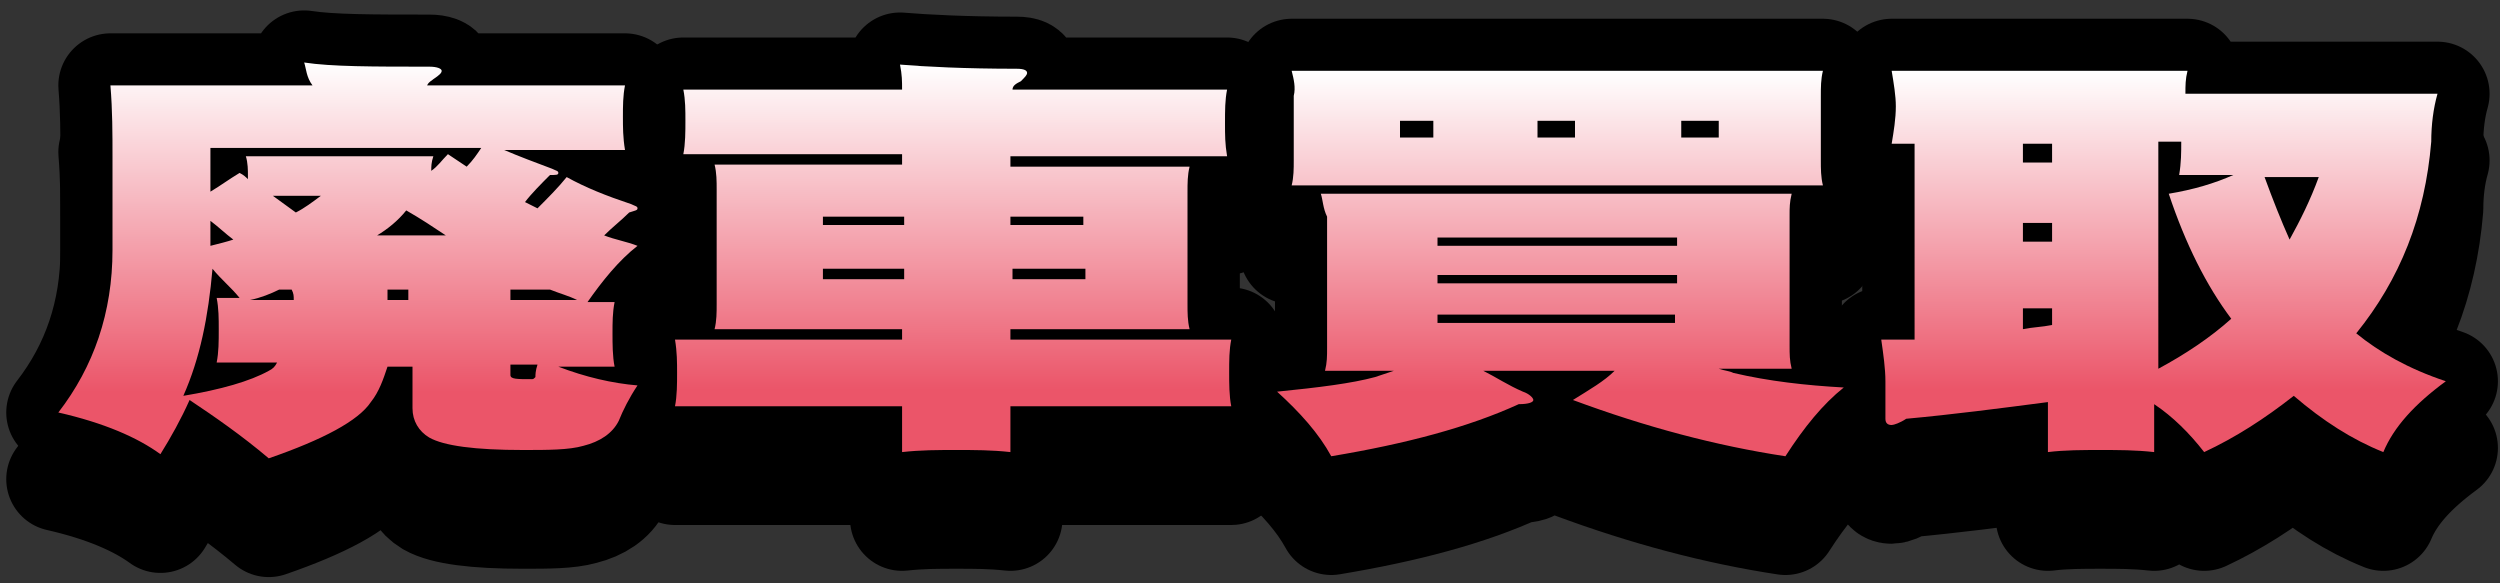
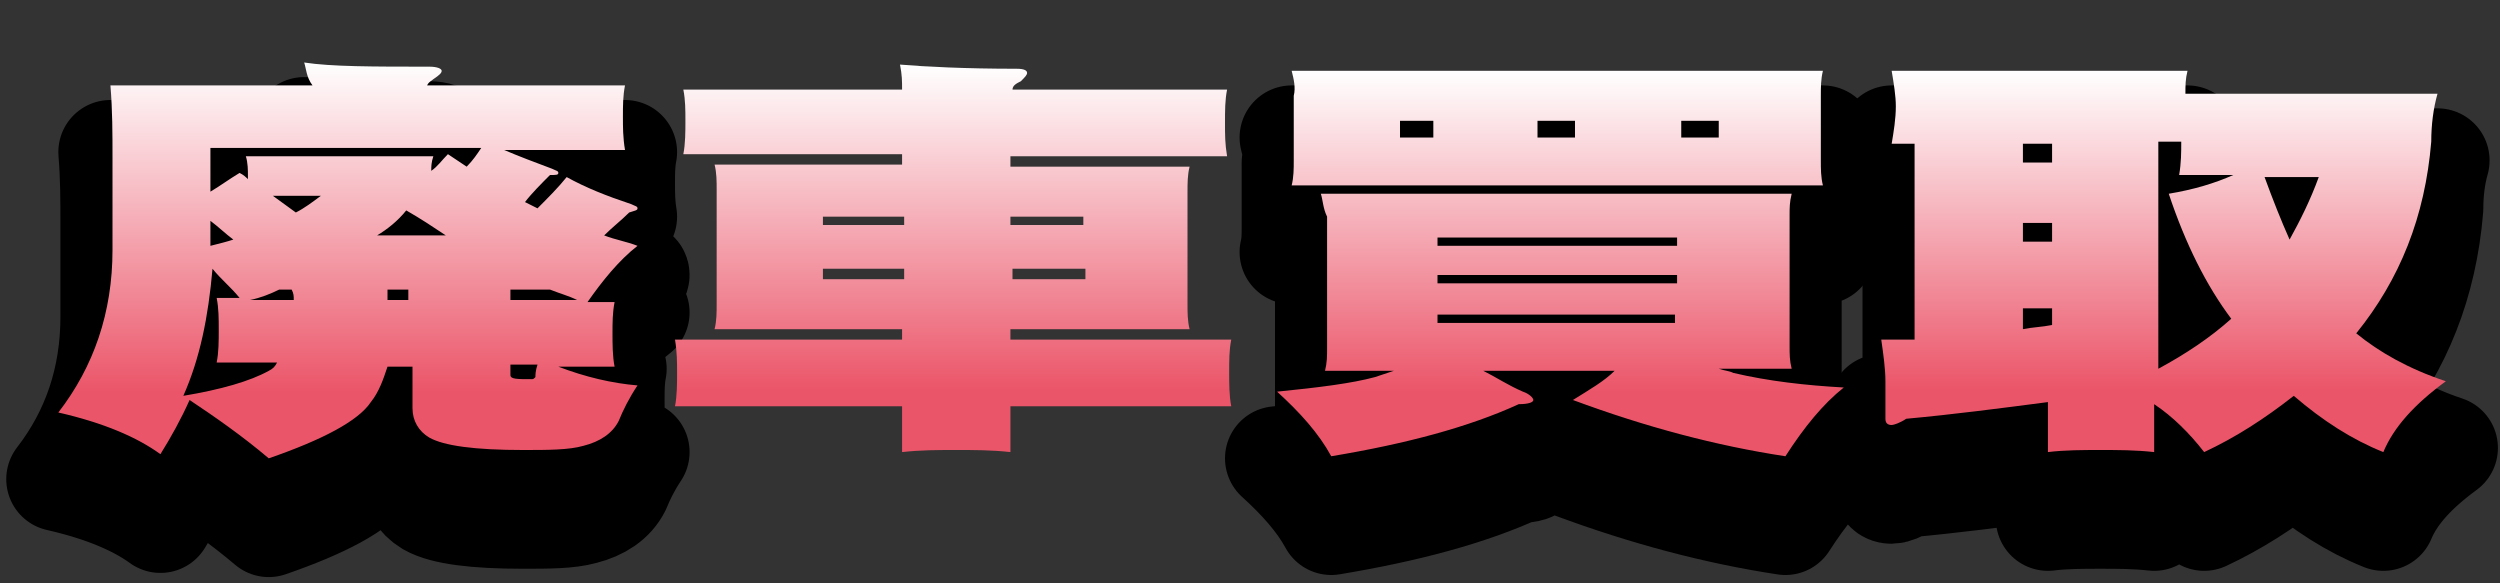
<svg xmlns="http://www.w3.org/2000/svg" version="1.1" id="レイヤー_1" x="0px" y="0px" viewBox="0 0 120 28" style="enable-background:new 0 0 120 28;" xml:space="preserve">
  <rect x="0" y="0" width="120" height="28" fill="#333333" stroke="none" />
  <style type="text/css">
	.st0{stroke:#000000;stroke-width:5;stroke-linecap:round;stroke-linejoin:round;stroke-miterlimit:10;}
	.st1{fill:url(#SVGID_1_);}
	.st2{fill:url(#SVGID_00000094576553409907027210000014887051065241197965_);}
	.st3{fill:url(#SVGID_00000067215081438033737930000004440302148247941041_);}
	.st4{fill:url(#SVGID_00000090269078858710304320000011217012665950410155_);}
</style>
  <g>
    <path class="st0" d="M14.6,6.2c1.3,0.2,3.3,0.2,6,0.2c0.4,0,0.6,0.1,0.6,0.2c0,0.1-0.1,0.2-0.4,0.4c-0.1,0.1-0.2,0.1-0.3,0.3H30   c-0.1,0.5-0.1,1-0.1,1.5c0,0.5,0,1,0.1,1.6h-5.8c0.7,0.3,1.5,0.6,2.3,0.9c0.2,0.1,0.3,0.1,0.3,0.2c0,0.1-0.1,0.1-0.4,0.1   c-0.4,0.4-0.9,0.9-1.2,1.3c0.2,0.1,0.4,0.2,0.6,0.3c0.5-0.5,1-1,1.4-1.5c0.9,0.5,1.9,0.9,3.1,1.3c0.2,0.1,0.3,0.1,0.3,0.2   c0,0.1-0.1,0.1-0.4,0.2c-0.4,0.4-0.8,0.7-1.2,1.1c0.5,0.2,1.1,0.3,1.6,0.5c-0.9,0.7-1.7,1.7-2.4,2.7h1.3c-0.1,0.5-0.1,1-0.1,1.5   c0,0.5,0,1.1,0.1,1.6h-2.7c1.3,0.5,2.6,0.8,3.8,0.9c-0.4,0.6-0.7,1.2-0.9,1.7c-0.3,0.6-0.9,1-1.7,1.2c-0.7,0.2-1.7,0.2-2.9,0.2   c-2.3,0-3.8-0.2-4.5-0.6c-0.5-0.3-0.8-0.8-0.8-1.4v-2h-1.2c-0.2,0.6-0.4,1.2-0.8,1.7c-0.6,0.9-2.3,1.8-4.9,2.7   c-1.3-1.1-2.6-2-3.8-2.8c-0.4,0.9-0.9,1.8-1.4,2.6c-1.1-0.8-2.7-1.5-4.9-2c1.7-2.2,2.6-4.8,2.6-7.8v-4.4c0-1.2,0-2.3-0.1-3.5h9.7   C14.7,6.9,14.7,6.5,14.6,6.2z M8.8,22.2c1.8-0.3,3.2-0.7,4.1-1.2c0.2-0.1,0.3-0.2,0.4-0.4h-2.9c0.1-0.5,0.1-1,0.1-1.6   c0-0.5,0-1-0.1-1.5h1.1c-0.4-0.5-0.9-0.9-1.3-1.4C10,18.4,9.6,20.4,8.8,22.2z M22.4,11.2c0.3-0.3,0.5-0.6,0.7-0.9h-13v2.1   c0.5-0.3,0.9-0.6,1.4-0.9c0.2,0.1,0.3,0.2,0.4,0.3c0-0.1,0-0.1,0-0.2c0-0.2,0-0.6-0.1-0.9h9c-0.1,0.3-0.1,0.5-0.1,0.7   c0.3-0.2,0.5-0.5,0.8-0.8C21.8,10.8,22.1,11,22.4,11.2z M11.2,14.6c-0.4-0.3-0.7-0.6-1.1-0.9v1.2C10.5,14.9,10.9,14.8,11.2,14.6z    M12,17.6h2.1c0-0.2,0-0.3-0.1-0.5h-0.6C13,17.3,12.5,17.4,12,17.6z M13.1,12.6c0.4,0.3,0.7,0.5,1.1,0.8c0.4-0.2,0.8-0.5,1.2-0.8   H13.1z M18.1,14.5h3.3c-0.6-0.4-1.2-0.8-1.9-1.2C19.1,13.8,18.6,14.2,18.1,14.5z M18.6,17.1v0.5h1v-0.5H18.6z M24.5,17.1v0.5h3.2   c-0.4-0.2-0.8-0.3-1.3-0.5H24.5z M24.5,20.7v0.5c0,0.2,0.3,0.2,1,0.2c0.1,0,0.1,0,0.2-0.1c0-0.1,0-0.3,0.1-0.6H24.5z" />
-     <path class="st0" d="M32.8,7.5h10.5c0-0.4,0-0.7-0.1-1.2c1.2,0.1,3.1,0.2,5.6,0.2c0.4,0,0.5,0.1,0.5,0.2c0,0.1-0.1,0.2-0.3,0.4   c-0.2,0.1-0.4,0.2-0.4,0.4h10.3c-0.1,0.5-0.1,1-0.1,1.6c0,0.5,0,1,0.1,1.6H48.5v0.5h8.6c-0.1,0.4-0.1,0.8-0.1,1.2v5.4   c0,0.4,0,0.8,0.1,1.2h-8.6v0.5h10.6C59,20,59,20.5,59,21.1c0,0.5,0,1.1,0.1,1.6H48.5v2.2c-0.9-0.1-1.7-0.1-2.6-0.1   c-0.9,0-1.7,0-2.6,0.1v-2.2H32.4c0.1-0.5,0.1-1.1,0.1-1.6c0-0.5,0-1-0.1-1.6h10.9V19h-9c0.1-0.4,0.1-0.8,0.1-1.2v-5.4   c0-0.4,0-0.8-0.1-1.2h9v-0.5H32.8c0.1-0.5,0.1-1.1,0.1-1.6C32.9,8.5,32.9,8,32.8,7.5z M39.5,14h3.9v-0.4h-3.9V14z M43.4,16.5v-0.5   h-3.9v0.5H43.4z M48.5,13.6V14h3.5v-0.4H48.5z M52.1,16.5v-0.5h-3.5v0.5H52.1z" />
    <path class="st0" d="M63.4,12.5H86c-0.1,0.4-0.1,0.7-0.1,1v6.3c0,0.4,0,0.7,0.1,1.1h-3.5c0.3,0.1,0.5,0.1,0.7,0.2   c1.7,0.4,3.5,0.6,5.3,0.7c-1,0.8-1.9,1.9-2.8,3.3c-3.3-0.5-6.7-1.4-10.2-2.7c0.8-0.5,1.5-0.9,2-1.4h-6.3c0.6,0.3,1.2,0.7,1.9,1   c0.3,0.1,0.5,0.3,0.5,0.4c0,0.1-0.2,0.2-0.7,0.2c-2.4,1.1-5.4,1.9-9,2.5c-0.6-1.1-1.5-2.1-2.6-3.1c2-0.2,3.6-0.4,4.7-0.7   c0.3-0.1,0.6-0.2,0.9-0.3h-3.3c0.1-0.4,0.1-0.7,0.1-1.1v-6.3C63.5,13.2,63.5,12.8,63.4,12.5z M62,6.6h25.5   c-0.1,0.4-0.1,0.8-0.1,1.2v3.1c0,0.4,0,0.8,0.1,1.2H62c0.1-0.4,0.1-0.8,0.1-1.2V7.8C62.2,7.4,62.1,7,62,6.6z M68.8,9.8V9h-1.6v0.8   H68.8z M69,15h11.5v-0.4H69V15z M69,16.8h11.5v-0.4H69V16.8z M80.4,18.7v-0.4H69v0.4H80.4z M75.6,9.8V9h-1.8v0.8H75.6z M82.5,9.8V9   h-1.8v0.8H82.5z" />
    <path class="st0" d="M90.8,6.6h14.2C105,7,105,7.4,104.9,7.7h12.1c-0.2,0.7-0.3,1.5-0.3,2.3c-0.3,3.6-1.5,6.6-3.6,9.2   c1.1,0.9,2.5,1.7,4.3,2.3c-1.5,1.1-2.5,2.2-3,3.4c-1.5-0.6-2.9-1.5-4.3-2.7c-1.4,1.1-2.8,2-4.3,2.7c-0.7-0.9-1.5-1.7-2.4-2.3v2.3   c-0.9-0.1-1.7-0.1-2.6-0.1c-0.8,0-1.7,0-2.5,0.1v-2.4c-2.3,0.3-4.6,0.6-6.8,0.8c-0.3,0.2-0.6,0.3-0.7,0.3c-0.2,0-0.3-0.1-0.3-0.3   v-1.8c0-0.6-0.1-1.3-0.2-2h1.4c0.1,0,0.1,0,0.2,0v-9.4h-1.1C90.9,9.5,91,8.9,91,8.3C91,7.8,90.9,7.2,90.8,6.6z M97.1,11h1.4v-0.9   h-1.4V11z M97.1,14.8h1.4V14h-1.4V14.8z M97.1,19c0.5-0.1,0.9-0.1,1.4-0.2v-0.8h-1.4V19z M103.6,20.9c1.3-0.7,2.5-1.5,3.5-2.4   c-1.2-1.6-2.2-3.6-3-6c1.2-0.2,2.2-0.5,3.1-0.9h-2.6c0.1-0.6,0.1-1.1,0.1-1.6h-1.1V20.9z M108.7,11.7c0.4,1.1,0.8,2.1,1.2,3   c0.5-0.9,1-1.9,1.4-3H108.7z" />
  </g>
  <g>
-     <path class="st0" d="M14.6,3c1.3,0.2,3.3,0.2,6,0.2c0.4,0,0.6,0.1,0.6,0.2c0,0.1-0.1,0.2-0.4,0.4c-0.1,0.1-0.2,0.1-0.3,0.3H30   c-0.1,0.5-0.1,1-0.1,1.5c0,0.5,0,1,0.1,1.6h-5.8c0.7,0.3,1.5,0.6,2.3,0.9c0.2,0.1,0.3,0.1,0.3,0.2c0,0.1-0.1,0.1-0.4,0.1   c-0.4,0.4-0.9,0.9-1.2,1.3c0.2,0.1,0.4,0.2,0.6,0.3c0.5-0.5,1-1,1.4-1.5c0.9,0.5,1.9,0.9,3.1,1.3c0.2,0.1,0.3,0.1,0.3,0.2   c0,0.1-0.1,0.1-0.4,0.2c-0.4,0.4-0.8,0.7-1.2,1.1c0.5,0.2,1.1,0.3,1.6,0.5c-0.9,0.7-1.7,1.7-2.4,2.7h1.3c-0.1,0.5-0.1,1-0.1,1.5   c0,0.5,0,1.1,0.1,1.6h-2.7c1.3,0.5,2.6,0.8,3.8,0.9c-0.4,0.6-0.7,1.2-0.9,1.7c-0.3,0.6-0.9,1-1.7,1.2c-0.7,0.2-1.7,0.2-2.9,0.2   c-2.3,0-3.8-0.2-4.5-0.6c-0.5-0.3-0.8-0.8-0.8-1.4v-2h-1.2c-0.2,0.6-0.4,1.2-0.8,1.7c-0.6,0.9-2.3,1.8-4.9,2.7   c-1.3-1.1-2.6-2-3.8-2.8c-0.4,0.9-0.9,1.8-1.4,2.6c-1.1-0.8-2.7-1.5-4.9-2c1.7-2.2,2.6-4.8,2.6-7.8V7.6c0-1.2,0-2.3-0.1-3.5h9.7   C14.7,3.7,14.7,3.3,14.6,3z M8.8,19c1.8-0.3,3.2-0.7,4.1-1.2c0.2-0.1,0.3-0.2,0.4-0.4h-2.9c0.1-0.5,0.1-1,0.1-1.6   c0-0.5,0-1-0.1-1.5h1.1c-0.4-0.5-0.9-0.9-1.3-1.4C10,15.2,9.6,17.2,8.8,19z M22.4,8c0.3-0.3,0.5-0.6,0.7-0.9h-13v2.1   c0.5-0.3,0.9-0.6,1.4-0.9c0.2,0.1,0.3,0.2,0.4,0.3c0-0.1,0-0.1,0-0.2c0-0.2,0-0.6-0.1-0.9h9c-0.1,0.3-0.1,0.5-0.1,0.7   c0.3-0.2,0.5-0.5,0.8-0.8C21.8,7.6,22.1,7.8,22.4,8z M11.2,11.5c-0.4-0.3-0.7-0.6-1.1-0.9v1.2C10.5,11.7,10.9,11.6,11.2,11.5z    M12,14.4h2.1c0-0.2,0-0.3-0.1-0.5h-0.6C13,14.1,12.5,14.3,12,14.4z M13.1,9.4c0.4,0.3,0.7,0.5,1.1,0.8c0.4-0.2,0.8-0.5,1.2-0.8   H13.1z M18.1,11.3h3.3c-0.6-0.4-1.2-0.8-1.9-1.2C19.1,10.6,18.6,11,18.1,11.3z M18.6,13.9v0.5h1v-0.5H18.6z M24.5,13.9v0.5h3.2   c-0.4-0.2-0.8-0.3-1.3-0.5H24.5z M24.5,17.5V18c0,0.2,0.3,0.2,1,0.2c0.1,0,0.1,0,0.2-0.1c0-0.1,0-0.3,0.1-0.6H24.5z" />
-     <path class="st0" d="M32.8,4.3h10.5c0-0.4,0-0.7-0.1-1.2c1.2,0.1,3.1,0.2,5.6,0.2c0.4,0,0.5,0.1,0.5,0.2c0,0.1-0.1,0.2-0.3,0.4   c-0.2,0.1-0.4,0.2-0.4,0.4h10.3c-0.1,0.5-0.1,1-0.1,1.6s0,1,0.1,1.6H48.5V8h8.6c-0.1,0.4-0.1,0.8-0.1,1.2v5.4c0,0.4,0,0.8,0.1,1.2   h-8.6v0.5h10.6c-0.1,0.5-0.1,1-0.1,1.6c0,0.5,0,1.1,0.1,1.6H48.5v2.2c-0.9-0.1-1.7-0.1-2.6-0.1c-0.9,0-1.7,0-2.6,0.1v-2.2H32.4   c0.1-0.5,0.1-1.1,0.1-1.6c0-0.5,0-1-0.1-1.6h10.9v-0.5h-9c0.1-0.4,0.1-0.8,0.1-1.2V9.1c0-0.4,0-0.8-0.1-1.2h9V7.4H32.8   c0.1-0.5,0.1-1.1,0.1-1.6S32.9,4.8,32.8,4.3z M39.5,10.8h3.9v-0.4h-3.9V10.8z M43.4,13.4v-0.5h-3.9v0.5H43.4z M48.5,10.4v0.4h3.5   v-0.4H48.5z M52.1,13.4v-0.5h-3.5v0.5H52.1z" />
-     <path class="st0" d="M63.4,9.3H86c-0.1,0.4-0.1,0.7-0.1,1v6.3c0,0.4,0,0.7,0.1,1.1h-3.5c0.3,0.1,0.5,0.1,0.7,0.2   c1.7,0.4,3.5,0.6,5.3,0.7c-1,0.8-1.9,1.9-2.8,3.3c-3.3-0.5-6.7-1.4-10.2-2.7c0.8-0.5,1.5-0.9,2-1.4h-6.3c0.6,0.3,1.2,0.7,1.9,1   c0.3,0.1,0.5,0.3,0.5,0.4c0,0.1-0.2,0.2-0.7,0.2c-2.4,1.1-5.4,1.9-9,2.5c-0.6-1.1-1.5-2.1-2.6-3.1c2-0.2,3.6-0.4,4.7-0.7   c0.3-0.1,0.6-0.2,0.9-0.3h-3.3c0.1-0.4,0.1-0.7,0.1-1.1v-6.3C63.5,10,63.5,9.6,63.4,9.3z M62,3.4h25.5c-0.1,0.4-0.1,0.8-0.1,1.2   v3.1c0,0.4,0,0.8,0.1,1.2H62c0.1-0.4,0.1-0.8,0.1-1.2V4.6C62.2,4.2,62.1,3.8,62,3.4z M68.8,6.6V5.8h-1.6v0.8H68.8z M69,11.8h11.5   v-0.4H69V11.8z M69,13.6h11.5v-0.4H69V13.6z M80.4,15.5v-0.4H69v0.4H80.4z M75.6,6.6V5.8h-1.8v0.8H75.6z M82.5,6.6V5.8h-1.8v0.8   H82.5z" />
-     <path class="st0" d="M90.8,3.4h14.2c-0.1,0.4-0.1,0.7-0.1,1.1h12.1c-0.2,0.7-0.3,1.5-0.3,2.3c-0.3,3.6-1.5,6.6-3.6,9.2   c1.1,0.9,2.5,1.7,4.3,2.3c-1.5,1.1-2.5,2.2-3,3.4c-1.5-0.6-2.9-1.5-4.3-2.7c-1.4,1.1-2.8,2-4.3,2.7c-0.7-0.9-1.5-1.7-2.4-2.3v2.3   c-0.9-0.1-1.7-0.1-2.6-0.1c-0.8,0-1.7,0-2.5,0.1v-2.4c-2.3,0.3-4.6,0.6-6.8,0.8c-0.3,0.2-0.6,0.3-0.7,0.3c-0.2,0-0.3-0.1-0.3-0.3   v-1.8c0-0.6-0.1-1.3-0.2-2h1.4c0.1,0,0.1,0,0.2,0V6.9h-1.1C90.9,6.3,91,5.7,91,5.1C91,4.6,90.9,4,90.8,3.4z M97.1,7.8h1.4V6.9h-1.4   V7.8z M97.1,11.6h1.4v-0.9h-1.4V11.6z M97.1,15.8c0.5-0.1,0.9-0.1,1.4-0.2v-0.8h-1.4V15.8z M103.6,17.7c1.3-0.7,2.5-1.5,3.5-2.4   c-1.2-1.6-2.2-3.6-3-6c1.2-0.2,2.2-0.5,3.1-0.9h-2.6c0.1-0.6,0.1-1.1,0.1-1.6h-1.1V17.7z M108.7,8.5c0.4,1.1,0.8,2.1,1.2,3   c0.5-0.9,1-1.9,1.4-3H108.7z" />
-   </g>
+     </g>
  <g>
    <linearGradient id="SVGID_1_" gradientUnits="userSpaceOnUse" x1="16.45" y1="2.97" x2="16.45" y2="21.84">
      <stop offset="0" style="stop-color:#FFFFFF" />
      <stop offset="0.839" style="stop-color:#EB5569" />
    </linearGradient>
    <path class="st1" d="M14.6,3c1.3,0.2,3.3,0.2,6,0.2c0.4,0,0.6,0.1,0.6,0.2c0,0.1-0.1,0.2-0.4,0.4c-0.1,0.1-0.2,0.1-0.3,0.3H30   c-0.1,0.5-0.1,1-0.1,1.5c0,0.5,0,1,0.1,1.6h-5.8c0.7,0.3,1.5,0.6,2.3,0.9c0.2,0.1,0.3,0.1,0.3,0.2c0,0.1-0.1,0.1-0.4,0.1   c-0.4,0.4-0.9,0.9-1.2,1.3c0.2,0.1,0.4,0.2,0.6,0.3c0.5-0.5,1-1,1.4-1.5c0.9,0.5,1.9,0.9,3.1,1.3c0.2,0.1,0.3,0.1,0.3,0.2   c0,0.1-0.1,0.1-0.4,0.2c-0.4,0.4-0.8,0.7-1.2,1.1c0.5,0.2,1.1,0.3,1.6,0.5c-0.9,0.7-1.7,1.7-2.4,2.7h1.3c-0.1,0.5-0.1,1-0.1,1.5   c0,0.5,0,1.1,0.1,1.6h-2.7c1.3,0.5,2.6,0.8,3.8,0.9c-0.4,0.6-0.7,1.2-0.9,1.7c-0.3,0.6-0.9,1-1.7,1.2c-0.7,0.2-1.7,0.2-2.9,0.2   c-2.3,0-3.8-0.2-4.5-0.6c-0.5-0.3-0.8-0.8-0.8-1.4v-2h-1.2c-0.2,0.6-0.4,1.2-0.8,1.7c-0.6,0.9-2.3,1.8-4.9,2.7   c-1.3-1.1-2.6-2-3.8-2.8c-0.4,0.9-0.9,1.8-1.4,2.6c-1.1-0.8-2.7-1.5-4.9-2c1.7-2.2,2.6-4.8,2.6-7.8V7.6c0-1.2,0-2.3-0.1-3.5h9.7   C14.7,3.7,14.7,3.3,14.6,3z M8.8,19c1.8-0.3,3.2-0.7,4.1-1.2c0.2-0.1,0.3-0.2,0.4-0.4h-2.9c0.1-0.5,0.1-1,0.1-1.6   c0-0.5,0-1-0.1-1.5h1.1c-0.4-0.5-0.9-0.9-1.3-1.4C10,15.2,9.6,17.2,8.8,19z M22.4,8c0.3-0.3,0.5-0.6,0.7-0.9h-13v2.1   c0.5-0.3,0.9-0.6,1.4-0.9c0.2,0.1,0.3,0.2,0.4,0.3c0-0.1,0-0.1,0-0.2c0-0.2,0-0.6-0.1-0.9h9c-0.1,0.3-0.1,0.5-0.1,0.7   c0.3-0.2,0.5-0.5,0.8-0.8C21.8,7.6,22.1,7.8,22.4,8z M11.2,11.5c-0.4-0.3-0.7-0.6-1.1-0.9v1.2C10.5,11.7,10.9,11.6,11.2,11.5z    M12,14.4h2.1c0-0.2,0-0.3-0.1-0.5h-0.6C13,14.1,12.5,14.3,12,14.4z M13.1,9.4c0.4,0.3,0.7,0.5,1.1,0.8c0.4-0.2,0.8-0.5,1.2-0.8   H13.1z M18.1,11.3h3.3c-0.6-0.4-1.2-0.8-1.9-1.2C19.1,10.6,18.6,11,18.1,11.3z M18.6,13.9v0.5h1v-0.5H18.6z M24.5,13.9v0.5h3.2   c-0.4-0.2-0.8-0.3-1.3-0.5H24.5z M24.5,17.5V18c0,0.2,0.3,0.2,1,0.2c0.1,0,0.1,0,0.2-0.1c0-0.1,0-0.3,0.1-0.6H24.5z" />
    <linearGradient id="SVGID_00000149362182364298741350000011302834116522778297_" gradientUnits="userSpaceOnUse" x1="45.781" y1="3.127" x2="45.781" y2="21.703">
      <stop offset="0" style="stop-color:#FFFFFF" />
      <stop offset="0.839" style="stop-color:#EB5569" />
    </linearGradient>
    <path style="fill:url(#SVGID_00000149362182364298741350000011302834116522778297_);" d="M32.8,4.3h10.5c0-0.4,0-0.7-0.1-1.2   c1.2,0.1,3.1,0.2,5.6,0.2c0.4,0,0.5,0.1,0.5,0.2c0,0.1-0.1,0.2-0.3,0.4c-0.2,0.1-0.4,0.2-0.4,0.4h10.3c-0.1,0.5-0.1,1-0.1,1.6   s0,1,0.1,1.6H48.5V8h8.6c-0.1,0.4-0.1,0.8-0.1,1.2v5.4c0,0.4,0,0.8,0.1,1.2h-8.6v0.5h10.6c-0.1,0.5-0.1,1-0.1,1.6   c0,0.5,0,1.1,0.1,1.6H48.5v2.2c-0.9-0.1-1.7-0.1-2.6-0.1c-0.9,0-1.7,0-2.6,0.1v-2.2H32.4c0.1-0.5,0.1-1.1,0.1-1.6   c0-0.5,0-1-0.1-1.6h10.9v-0.5h-9c0.1-0.4,0.1-0.8,0.1-1.2V9.1c0-0.4,0-0.8-0.1-1.2h9V7.4H32.8c0.1-0.5,0.1-1.1,0.1-1.6   S32.9,4.8,32.8,4.3z M39.5,10.8h3.9v-0.4h-3.9V10.8z M43.4,13.4v-0.5h-3.9v0.5H43.4z M48.5,10.4v0.4h3.5v-0.4H48.5z M52.1,13.4   v-0.5h-3.5v0.5H52.1z" />
    <linearGradient id="SVGID_00000121999585999040812010000009410376829749940139_" gradientUnits="userSpaceOnUse" x1="74.814" y1="3.419" x2="74.814" y2="21.762">
      <stop offset="0" style="stop-color:#FFFFFF" />
      <stop offset="0.839" style="stop-color:#EB5569" />
    </linearGradient>
    <path style="fill:url(#SVGID_00000121999585999040812010000009410376829749940139_);" d="M63.4,9.3H86c-0.1,0.4-0.1,0.7-0.1,1v6.3   c0,0.4,0,0.7,0.1,1.1h-3.5c0.3,0.1,0.5,0.1,0.7,0.2c1.7,0.4,3.5,0.6,5.3,0.7c-1,0.8-1.9,1.9-2.8,3.3c-3.3-0.5-6.7-1.4-10.2-2.7   c0.8-0.5,1.5-0.9,2-1.4h-6.3c0.6,0.3,1.2,0.7,1.9,1c0.3,0.1,0.5,0.3,0.5,0.4c0,0.1-0.2,0.2-0.7,0.2c-2.4,1.1-5.4,1.9-9,2.5   c-0.6-1.1-1.5-2.1-2.6-3.1c2-0.2,3.6-0.4,4.7-0.7c0.3-0.1,0.6-0.2,0.9-0.3h-3.3c0.1-0.4,0.1-0.7,0.1-1.1v-6.3   C63.5,10,63.5,9.6,63.4,9.3z M62,3.4h25.5c-0.1,0.4-0.1,0.8-0.1,1.2v3.1c0,0.4,0,0.8,0.1,1.2H62c0.1-0.4,0.1-0.8,0.1-1.2V4.6   C62.2,4.2,62.1,3.8,62,3.4z M68.8,6.6V5.8h-1.6v0.8H68.8z M69,11.8h11.5v-0.4H69V11.8z M69,13.6h11.5v-0.4H69V13.6z M80.4,15.5   v-0.4H69v0.4H80.4z M75.6,6.6V5.8h-1.8v0.8H75.6z M82.5,6.6V5.8h-1.8v0.8H82.5z" />
    <linearGradient id="SVGID_00000000196116261576882530000001053002967130737598_" gradientUnits="userSpaceOnUse" x1="103.961" y1="3.419" x2="103.961" y2="21.625">
      <stop offset="0" style="stop-color:#FFFFFF" />
      <stop offset="0.839" style="stop-color:#EB5569" />
    </linearGradient>
    <path style="fill:url(#SVGID_00000000196116261576882530000001053002967130737598_);" d="M90.8,3.4h14.2c-0.1,0.4-0.1,0.7-0.1,1.1   h12.1c-0.2,0.7-0.3,1.5-0.3,2.3c-0.3,3.6-1.5,6.6-3.6,9.2c1.1,0.9,2.5,1.7,4.3,2.3c-1.5,1.1-2.5,2.2-3,3.4   c-1.5-0.6-2.9-1.5-4.3-2.7c-1.4,1.1-2.8,2-4.3,2.7c-0.7-0.9-1.5-1.7-2.4-2.3v2.3c-0.9-0.1-1.7-0.1-2.6-0.1c-0.8,0-1.7,0-2.5,0.1   v-2.4c-2.3,0.3-4.6,0.6-6.8,0.8c-0.3,0.2-0.6,0.3-0.7,0.3c-0.2,0-0.3-0.1-0.3-0.3v-1.8c0-0.6-0.1-1.3-0.2-2h1.4c0.1,0,0.1,0,0.2,0   V6.9h-1.1C90.9,6.3,91,5.7,91,5.1C91,4.6,90.9,4,90.8,3.4z M97.1,7.8h1.4V6.9h-1.4V7.8z M97.1,11.6h1.4v-0.9h-1.4V11.6z M97.1,15.8   c0.5-0.1,0.9-0.1,1.4-0.2v-0.8h-1.4V15.8z M103.6,17.7c1.3-0.7,2.5-1.5,3.5-2.4c-1.2-1.6-2.2-3.6-3-6c1.2-0.2,2.2-0.5,3.1-0.9h-2.6   c0.1-0.6,0.1-1.1,0.1-1.6h-1.1V17.7z M108.7,8.5c0.4,1.1,0.8,2.1,1.2,3c0.5-0.9,1-1.9,1.4-3H108.7z" />
  </g>
</svg>